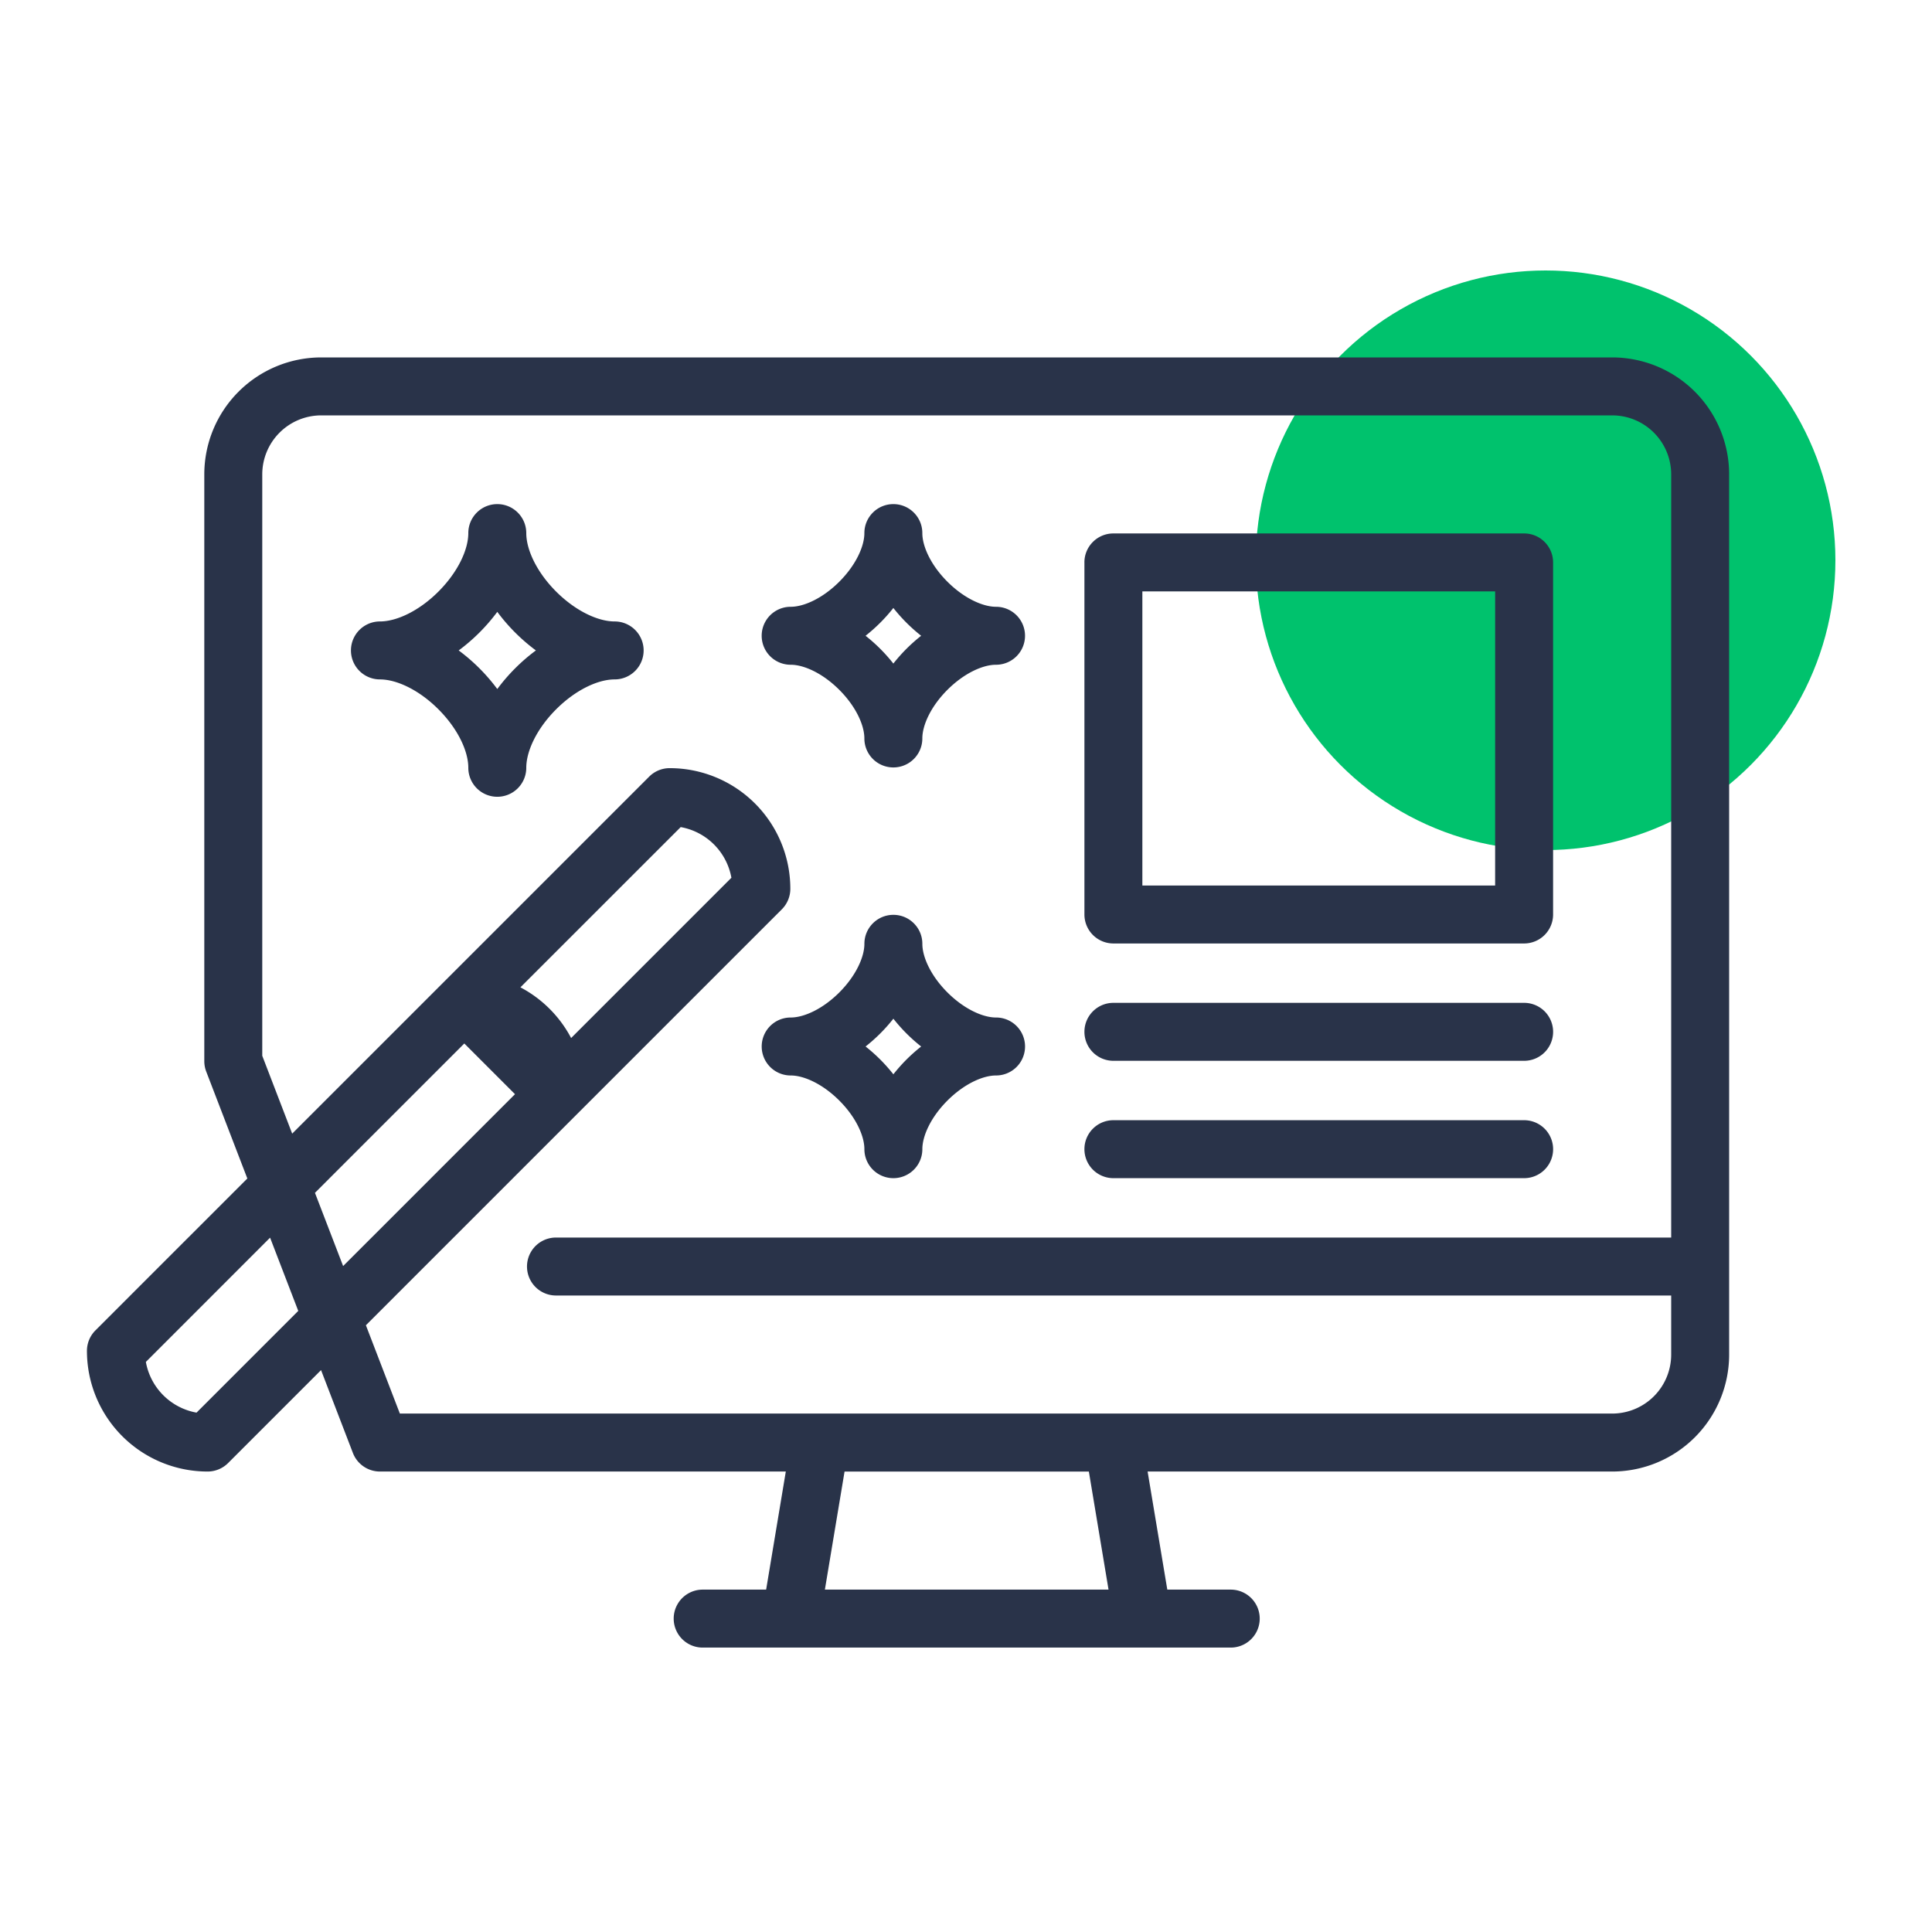
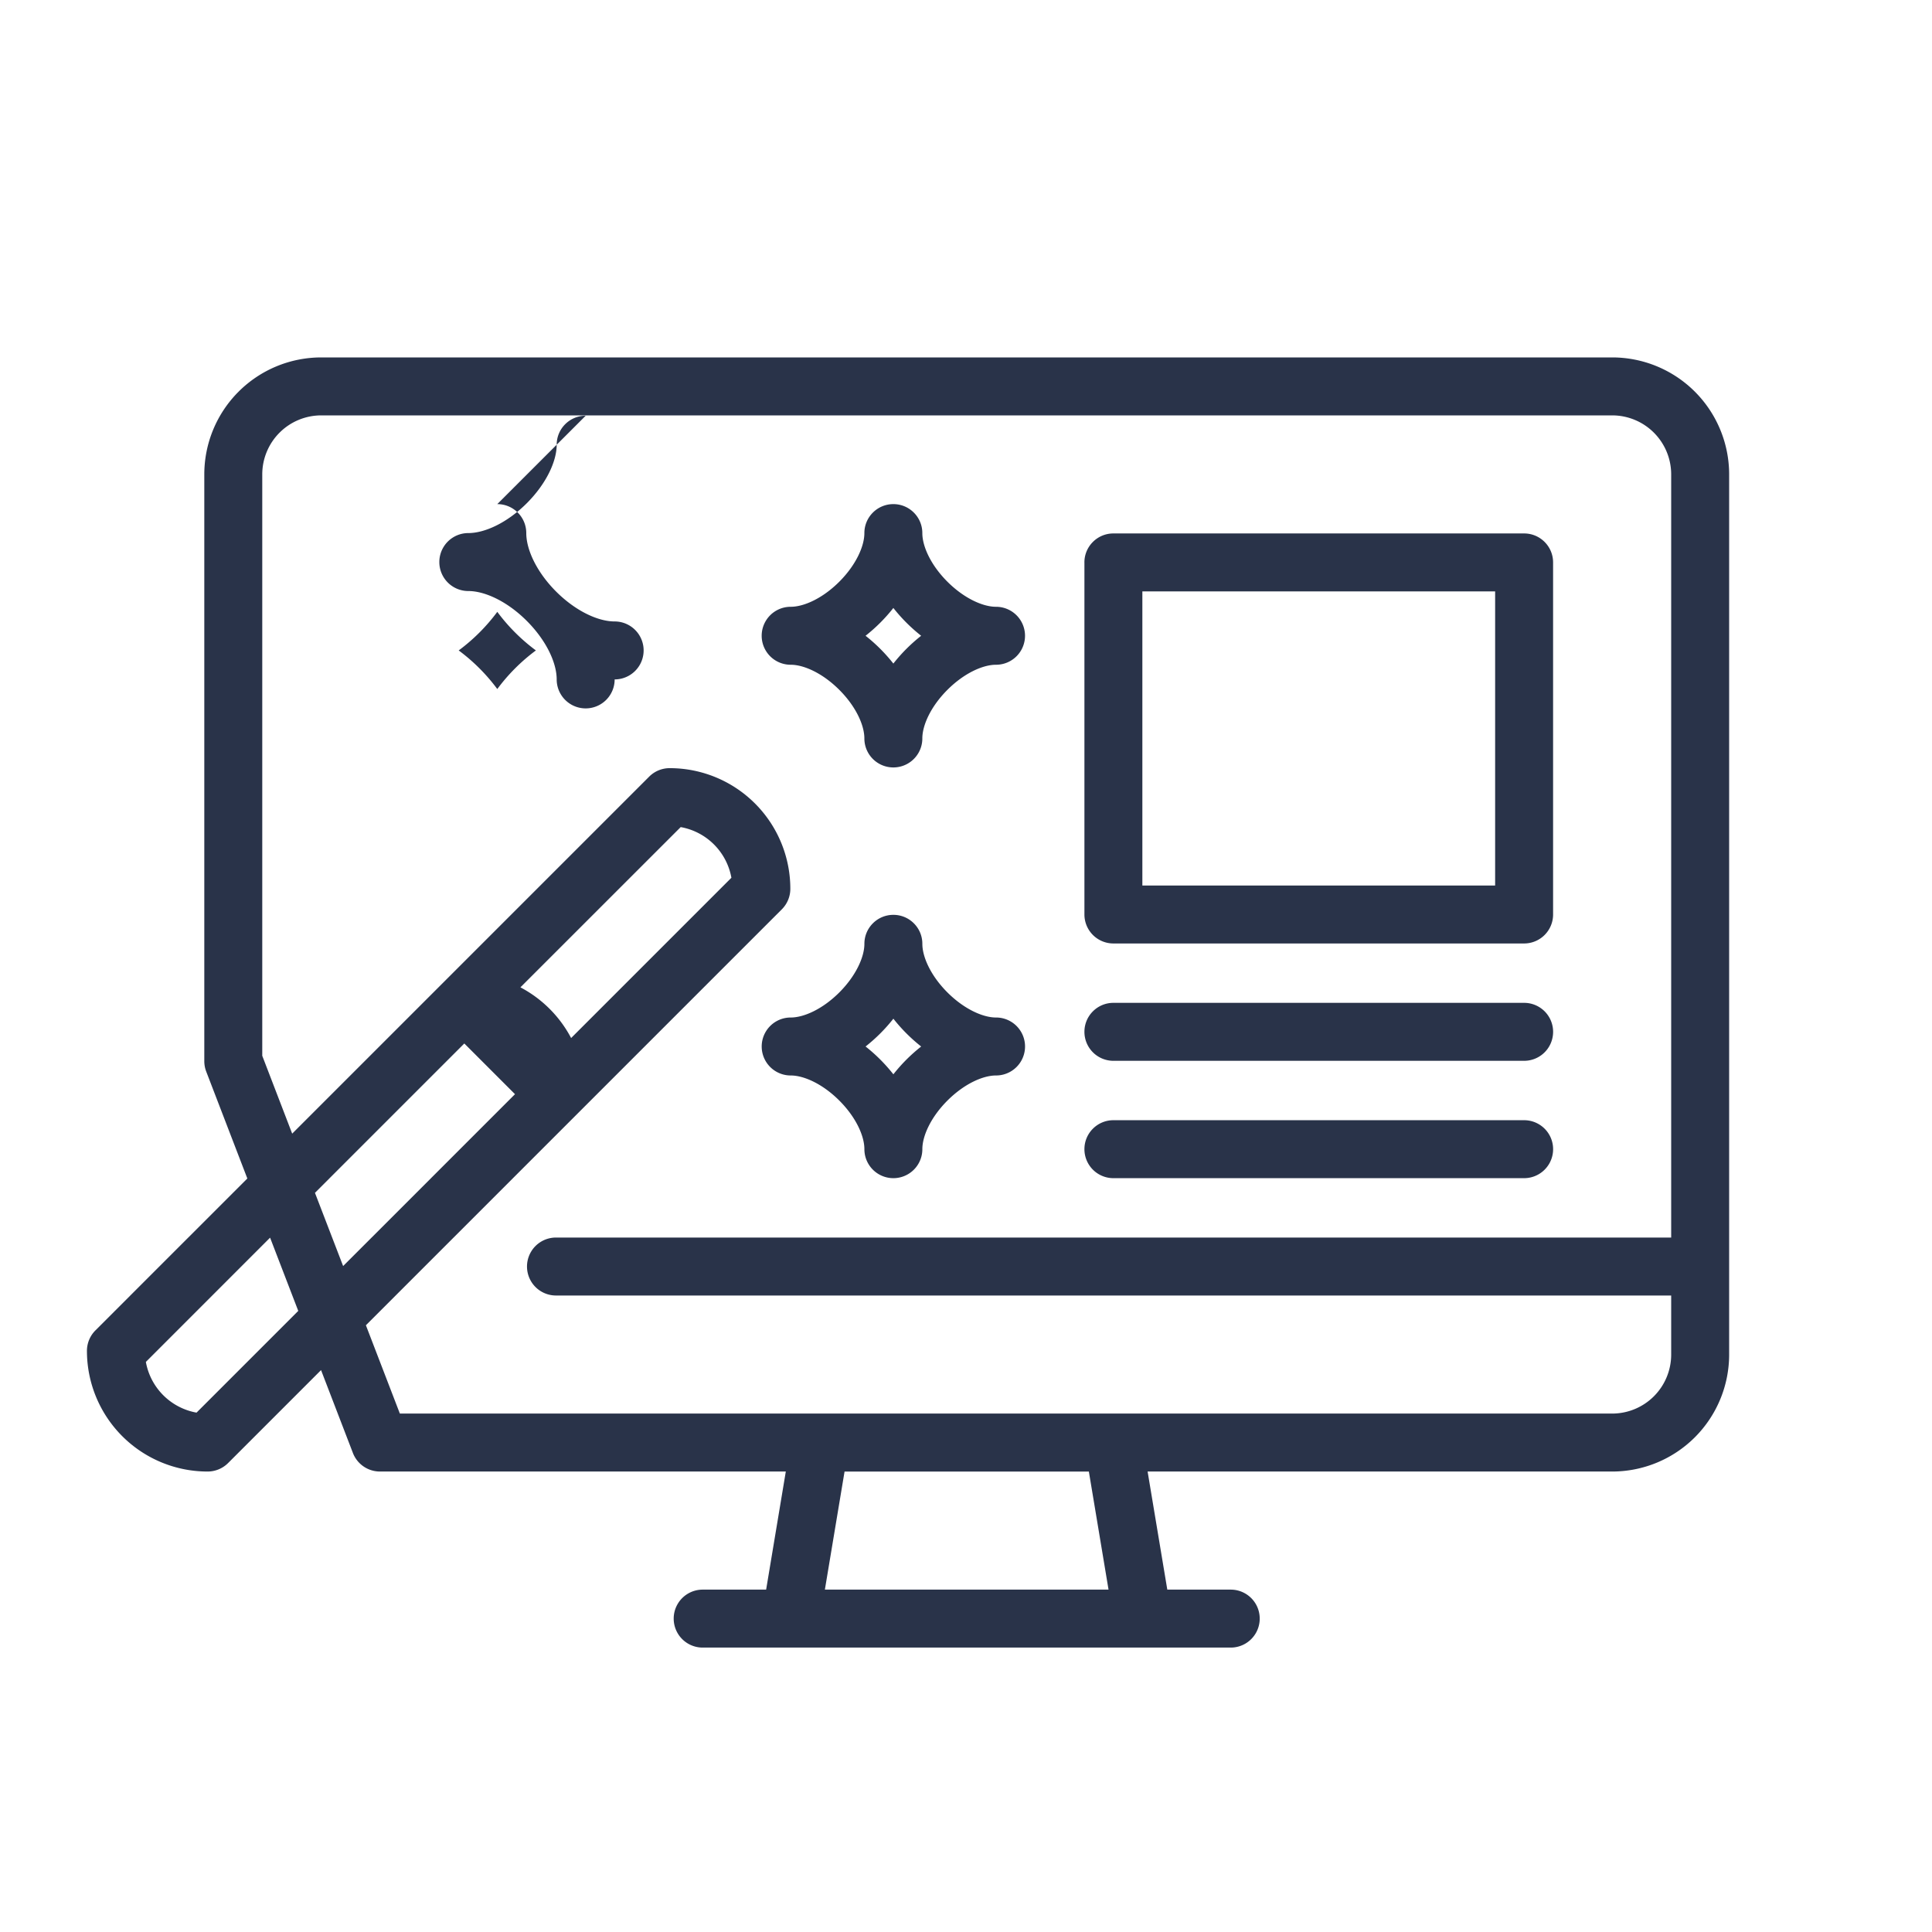
<svg xmlns="http://www.w3.org/2000/svg" width="98" height="98" fill="none">
-   <circle cx="78.4" cy="28.42" r="14.7" fill="#00C26D" />
-   <path fill-rule="evenodd" clip-rule="evenodd" d="M16.297 21.07a2.994 2.994 0 0 0-2.994 2.994v29.49l1.518 3.949 7.683-7.683.016-.016 10.41-10.41a1.47 1.47 0 0 1 1.039-.43 6.12 6.12 0 0 1 6.12 6.12c0 .39-.155.764-.43 1.04l-10.41 10.41-.015.015L18.56 67.223l1.723 4.48H81.775a2.994 2.994 0 0 0 2.995-2.994v-2.995H28.202a1.47 1.47 0 0 1 0-2.94H84.77v-38.71a2.994 2.994 0 0 0-2.994-2.994H16.297zm71.413 2.994a5.934 5.934 0 0 0-5.934-5.934H16.297a5.934 5.934 0 0 0-5.934 5.934v29.763c0 .18.033.36.098.528l2.085 5.423-7.705 7.705a1.47 1.47 0 0 0-.431 1.04 6.12 6.12 0 0 0 6.12 6.12c.39 0 .764-.154 1.04-.43l4.715-4.715 1.616 4.203a1.47 1.47 0 0 0 1.372.942H39.86l-.998 5.99h-3.219a1.47 1.47 0 0 0 0 2.94h26.786a1.47 1.47 0 0 0 0-2.94h-3.218l-.999-5.99h23.564a5.934 5.934 0 0 0 5.934-5.934V24.064zm-32.478 50.58H42.84l-.998 5.988H56.23l-.998-5.989zM17.405 64.22l8.718-8.718-2.571-2.572-7.576 7.576 1.429 3.714zM13.7 62.78l1.429 3.715-5.16 5.16a3.183 3.183 0 0 1-2.57-2.572L13.7 62.78zm15.27-10.126 8.13-8.13a3.183 3.183 0 0 0-2.572-2.57l-8.13 8.128a6.147 6.147 0 0 1 2.572 2.572zm-3.745-27.083c.812 0 1.47.658 1.47 1.47 0 .846.531 1.982 1.515 2.967.985.984 2.121 1.515 2.968 1.515a1.47 1.47 0 0 1 0 2.94c-.847 0-1.983.531-2.967 1.516-.985.985-1.516 2.12-1.516 2.967a1.47 1.47 0 0 1-2.94 0c0-.846-.531-1.982-1.516-2.967-.984-.985-2.12-1.516-2.967-1.516a1.47 1.47 0 1 1 0-2.94c.846 0 1.983-.53 2.967-1.515.985-.985 1.516-2.121 1.516-2.967 0-.812.658-1.47 1.47-1.47zm0 5.465a9.427 9.427 0 0 1-1.958 1.957 9.418 9.418 0 0 1 1.958 1.958 9.417 9.417 0 0 1 1.958-1.958 9.424 9.424 0 0 1-1.958-1.957zm20.09-5.465c.812 0 1.47.658 1.47 1.47 0 .674.43 1.624 1.272 2.466.842.841 1.792 1.272 2.467 1.272a1.47 1.47 0 0 1 0 2.94c-.675 0-1.625.431-2.467 1.273-.841.841-1.272 1.792-1.272 2.466a1.47 1.47 0 0 1-2.94 0c0-.674-.43-1.625-1.272-2.466-.842-.842-1.792-1.273-2.467-1.273a1.47 1.47 0 0 1 0-2.94c.675 0 1.625-.43 2.467-1.272.841-.842 1.272-1.792 1.272-2.466 0-.812.658-1.47 1.47-1.47zm0 5.268a8.45 8.45 0 0 1-1.41 1.41 8.45 8.45 0 0 1 1.41 1.41 8.464 8.464 0 0 1 1.41-1.41 8.465 8.465 0 0 1-1.41-1.41zm9.691-2.31c0-.812.658-1.47 1.47-1.47h20.834c.812 0 1.47.658 1.47 1.47v17.858a1.47 1.47 0 0 1-1.47 1.47H56.477a1.47 1.47 0 0 1-1.47-1.47V28.529zm2.94 1.47v14.918h17.894V29.999H57.947zM45.316 46.405c.812 0 1.47.658 1.47 1.47 0 .674.43 1.624 1.272 2.466.842.841 1.792 1.272 2.467 1.272a1.47 1.47 0 0 1 0 2.94c-.675 0-1.625.431-2.467 1.273-.841.841-1.272 1.792-1.272 2.466a1.47 1.47 0 0 1-2.94 0c0-.674-.43-1.625-1.272-2.466-.842-.842-1.792-1.273-2.467-1.273a1.47 1.47 0 0 1 0-2.94c.675 0 1.625-.43 2.467-1.272.841-.842 1.272-1.792 1.272-2.466 0-.812.658-1.47 1.47-1.47zm0 5.268a8.465 8.465 0 0 1-1.41 1.41 8.45 8.45 0 0 1 1.41 1.411 8.45 8.45 0 0 1 1.41-1.41 8.464 8.464 0 0 1-1.41-1.411zm9.691.666c0-.812.658-1.47 1.47-1.47h20.834a1.47 1.47 0 1 1 0 2.94H56.477a1.47 1.47 0 0 1-1.47-1.47zm0 5.953c0-.812.658-1.47 1.47-1.47h20.834a1.47 1.47 0 1 1 0 2.94H56.477a1.47 1.47 0 0 1-1.47-1.47z" fill="#293349" />
+   <path fill-rule="evenodd" clip-rule="evenodd" d="M16.297 21.07a2.994 2.994 0 0 0-2.994 2.994v29.49l1.518 3.949 7.683-7.683.016-.016 10.41-10.41a1.47 1.47 0 0 1 1.039-.43 6.12 6.12 0 0 1 6.12 6.12c0 .39-.155.764-.43 1.04l-10.41 10.41-.015.015L18.56 67.223l1.723 4.48H81.775a2.994 2.994 0 0 0 2.995-2.994v-2.995H28.202a1.47 1.47 0 0 1 0-2.94H84.77v-38.71a2.994 2.994 0 0 0-2.994-2.994H16.297zm71.413 2.994a5.934 5.934 0 0 0-5.934-5.934H16.297a5.934 5.934 0 0 0-5.934 5.934v29.763c0 .18.033.36.098.528l2.085 5.423-7.705 7.705a1.47 1.47 0 0 0-.431 1.04 6.12 6.12 0 0 0 6.12 6.12c.39 0 .764-.154 1.04-.43l4.715-4.715 1.616 4.203a1.47 1.47 0 0 0 1.372.942H39.86l-.998 5.99h-3.219a1.47 1.47 0 0 0 0 2.94h26.786a1.47 1.47 0 0 0 0-2.94h-3.218l-.999-5.99h23.564a5.934 5.934 0 0 0 5.934-5.934V24.064zm-32.478 50.58H42.84l-.998 5.988H56.23l-.998-5.989zM17.405 64.22l8.718-8.718-2.571-2.572-7.576 7.576 1.429 3.714zM13.7 62.78l1.429 3.715-5.16 5.16a3.183 3.183 0 0 1-2.57-2.572L13.7 62.78zm15.27-10.126 8.13-8.13a3.183 3.183 0 0 0-2.572-2.57l-8.13 8.128a6.147 6.147 0 0 1 2.572 2.572zm-3.745-27.083c.812 0 1.47.658 1.47 1.47 0 .846.531 1.982 1.515 2.967.985.984 2.121 1.515 2.968 1.515a1.47 1.47 0 0 1 0 2.94a1.47 1.47 0 0 1-2.94 0c0-.846-.531-1.982-1.516-2.967-.984-.985-2.12-1.516-2.967-1.516a1.47 1.47 0 1 1 0-2.94c.846 0 1.983-.53 2.967-1.515.985-.985 1.516-2.121 1.516-2.967 0-.812.658-1.47 1.47-1.47zm0 5.465a9.427 9.427 0 0 1-1.958 1.957 9.418 9.418 0 0 1 1.958 1.958 9.417 9.417 0 0 1 1.958-1.958 9.424 9.424 0 0 1-1.958-1.957zm20.09-5.465c.812 0 1.47.658 1.47 1.47 0 .674.43 1.624 1.272 2.466.842.841 1.792 1.272 2.467 1.272a1.47 1.47 0 0 1 0 2.94c-.675 0-1.625.431-2.467 1.273-.841.841-1.272 1.792-1.272 2.466a1.47 1.47 0 0 1-2.94 0c0-.674-.43-1.625-1.272-2.466-.842-.842-1.792-1.273-2.467-1.273a1.47 1.47 0 0 1 0-2.94c.675 0 1.625-.43 2.467-1.272.841-.842 1.272-1.792 1.272-2.466 0-.812.658-1.47 1.47-1.47zm0 5.268a8.45 8.45 0 0 1-1.41 1.41 8.45 8.45 0 0 1 1.41 1.41 8.464 8.464 0 0 1 1.41-1.41 8.465 8.465 0 0 1-1.41-1.41zm9.691-2.31c0-.812.658-1.47 1.47-1.47h20.834c.812 0 1.47.658 1.47 1.47v17.858a1.47 1.47 0 0 1-1.47 1.47H56.477a1.47 1.47 0 0 1-1.47-1.47V28.529zm2.94 1.47v14.918h17.894V29.999H57.947zM45.316 46.405c.812 0 1.47.658 1.47 1.47 0 .674.43 1.624 1.272 2.466.842.841 1.792 1.272 2.467 1.272a1.47 1.47 0 0 1 0 2.94c-.675 0-1.625.431-2.467 1.273-.841.841-1.272 1.792-1.272 2.466a1.47 1.47 0 0 1-2.94 0c0-.674-.43-1.625-1.272-2.466-.842-.842-1.792-1.273-2.467-1.273a1.47 1.47 0 0 1 0-2.94c.675 0 1.625-.43 2.467-1.272.841-.842 1.272-1.792 1.272-2.466 0-.812.658-1.47 1.47-1.47zm0 5.268a8.465 8.465 0 0 1-1.41 1.41 8.45 8.45 0 0 1 1.41 1.411 8.45 8.45 0 0 1 1.41-1.41 8.464 8.464 0 0 1-1.41-1.411zm9.691.666c0-.812.658-1.47 1.47-1.47h20.834a1.47 1.47 0 1 1 0 2.94H56.477a1.47 1.47 0 0 1-1.47-1.47zm0 5.953c0-.812.658-1.47 1.47-1.47h20.834a1.47 1.47 0 1 1 0 2.94H56.477a1.47 1.47 0 0 1-1.47-1.47z" fill="#293349" />
</svg>